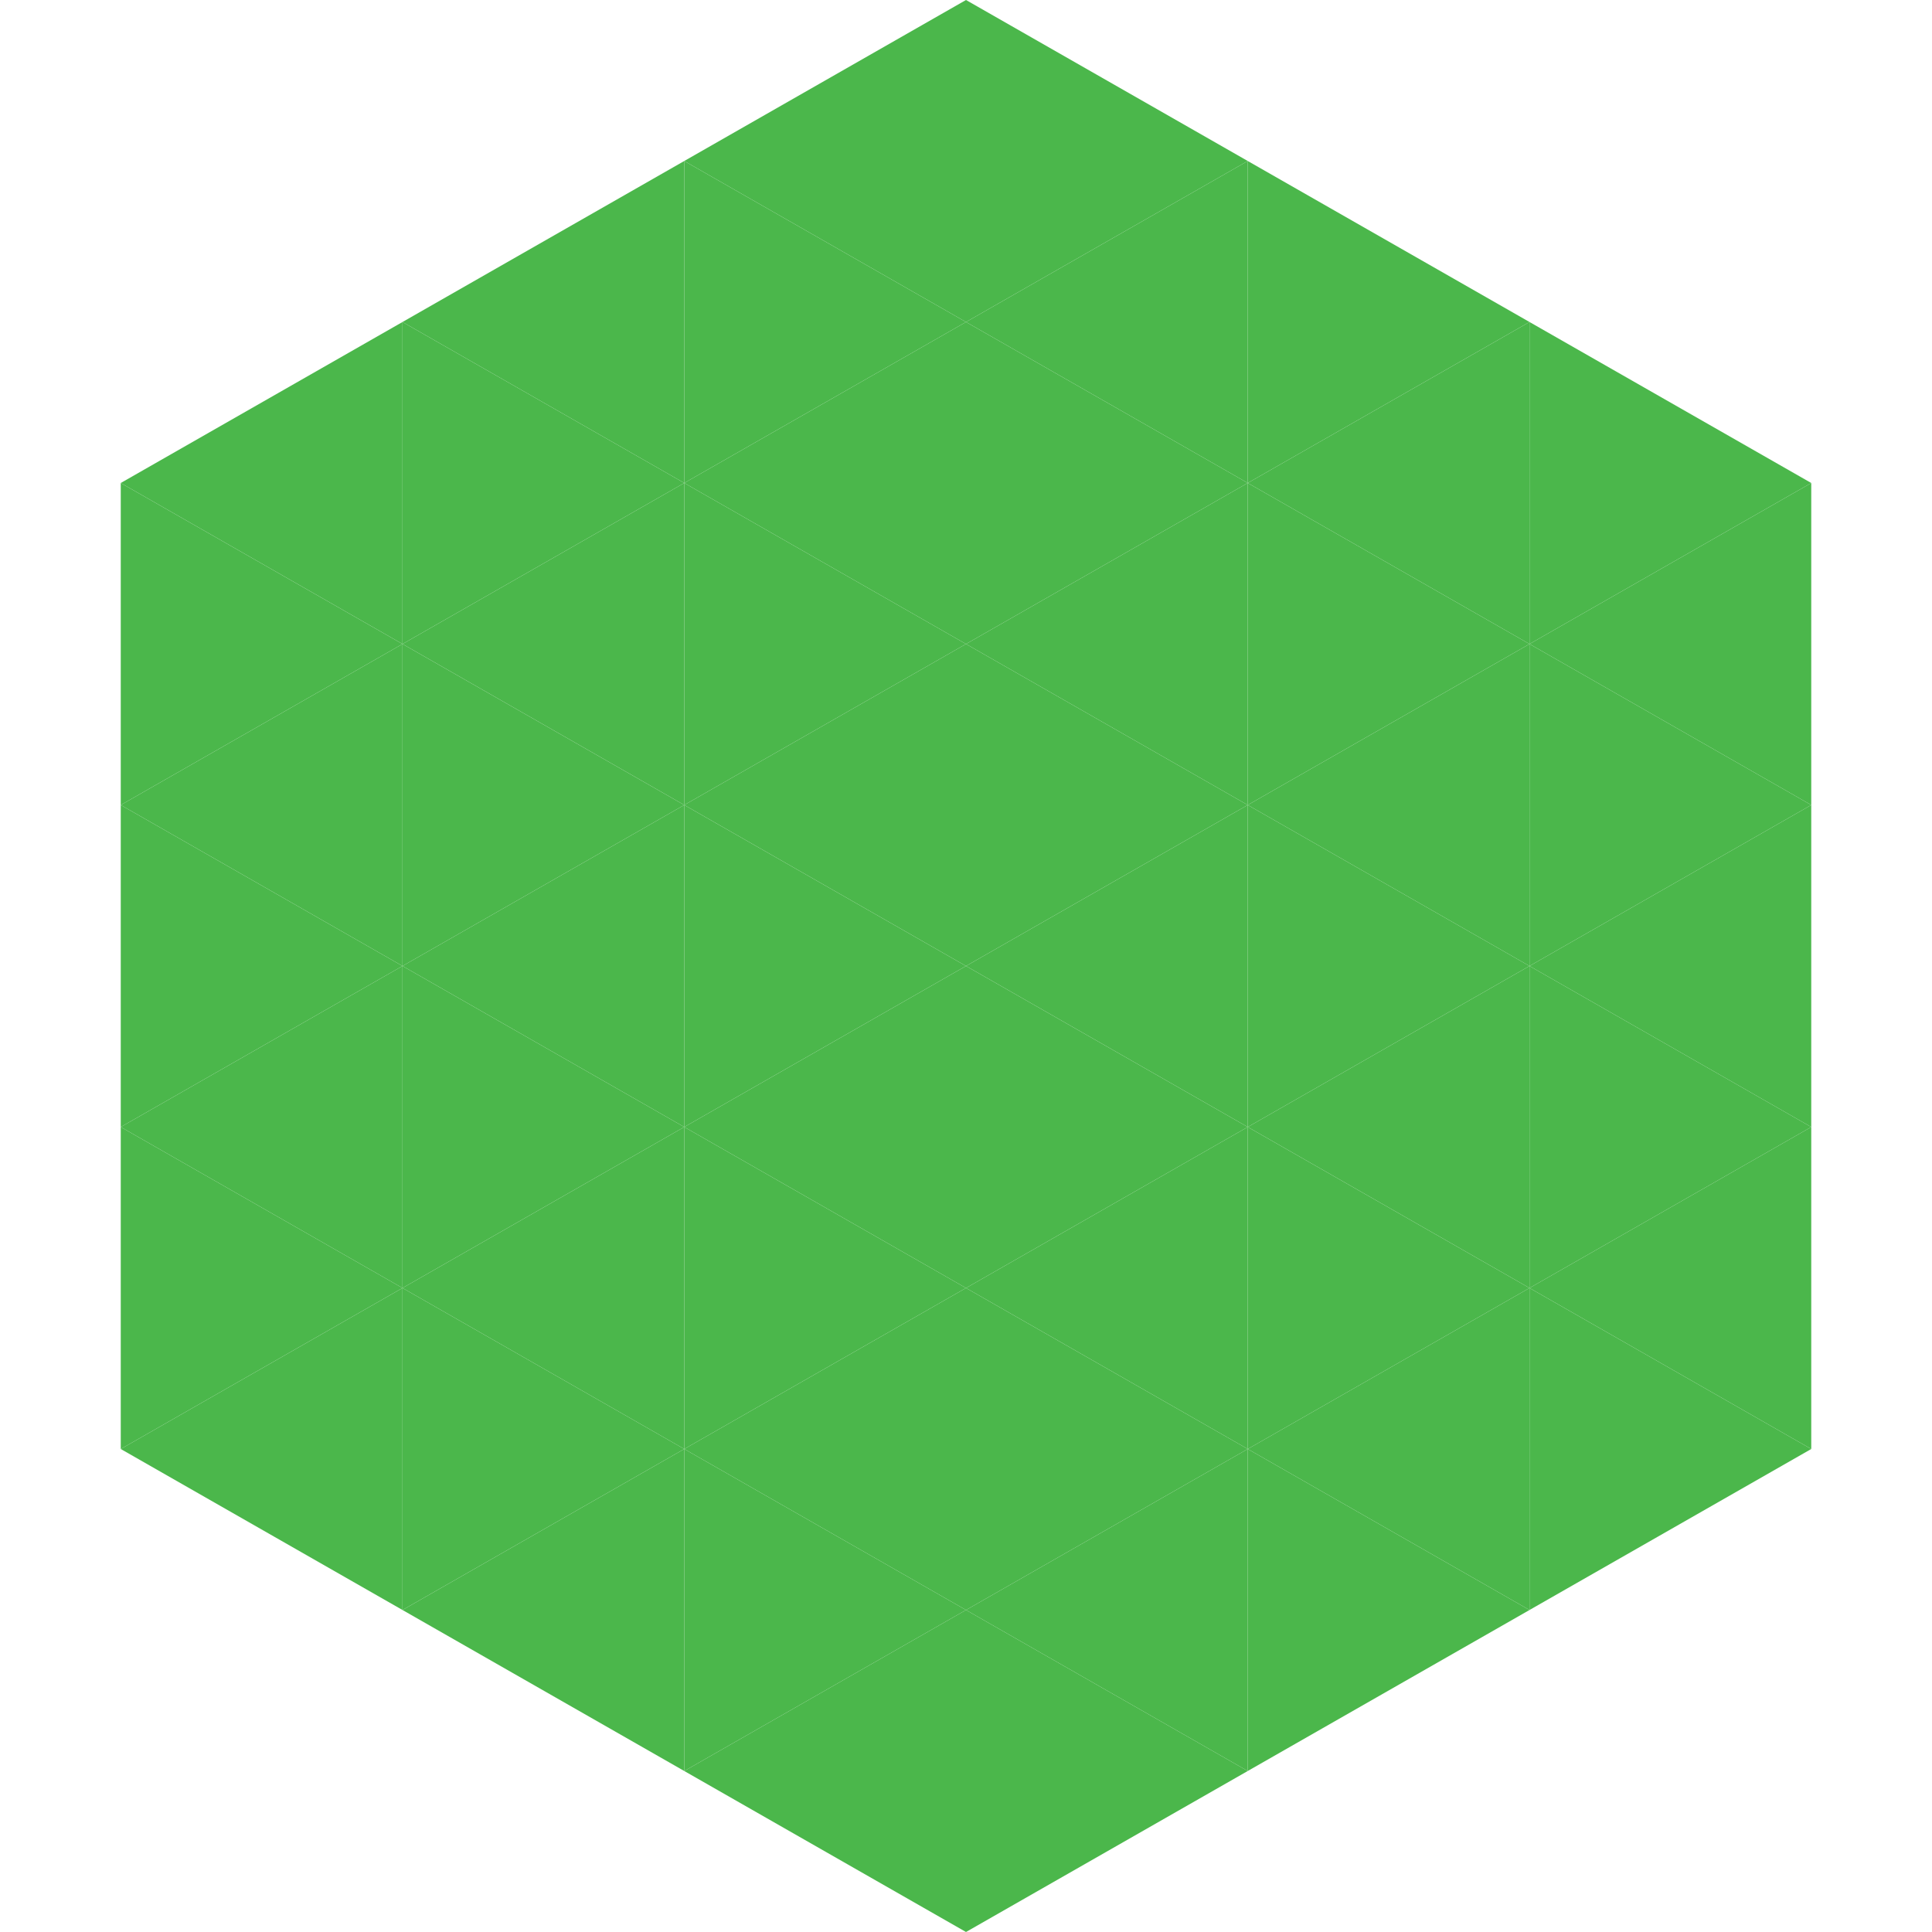
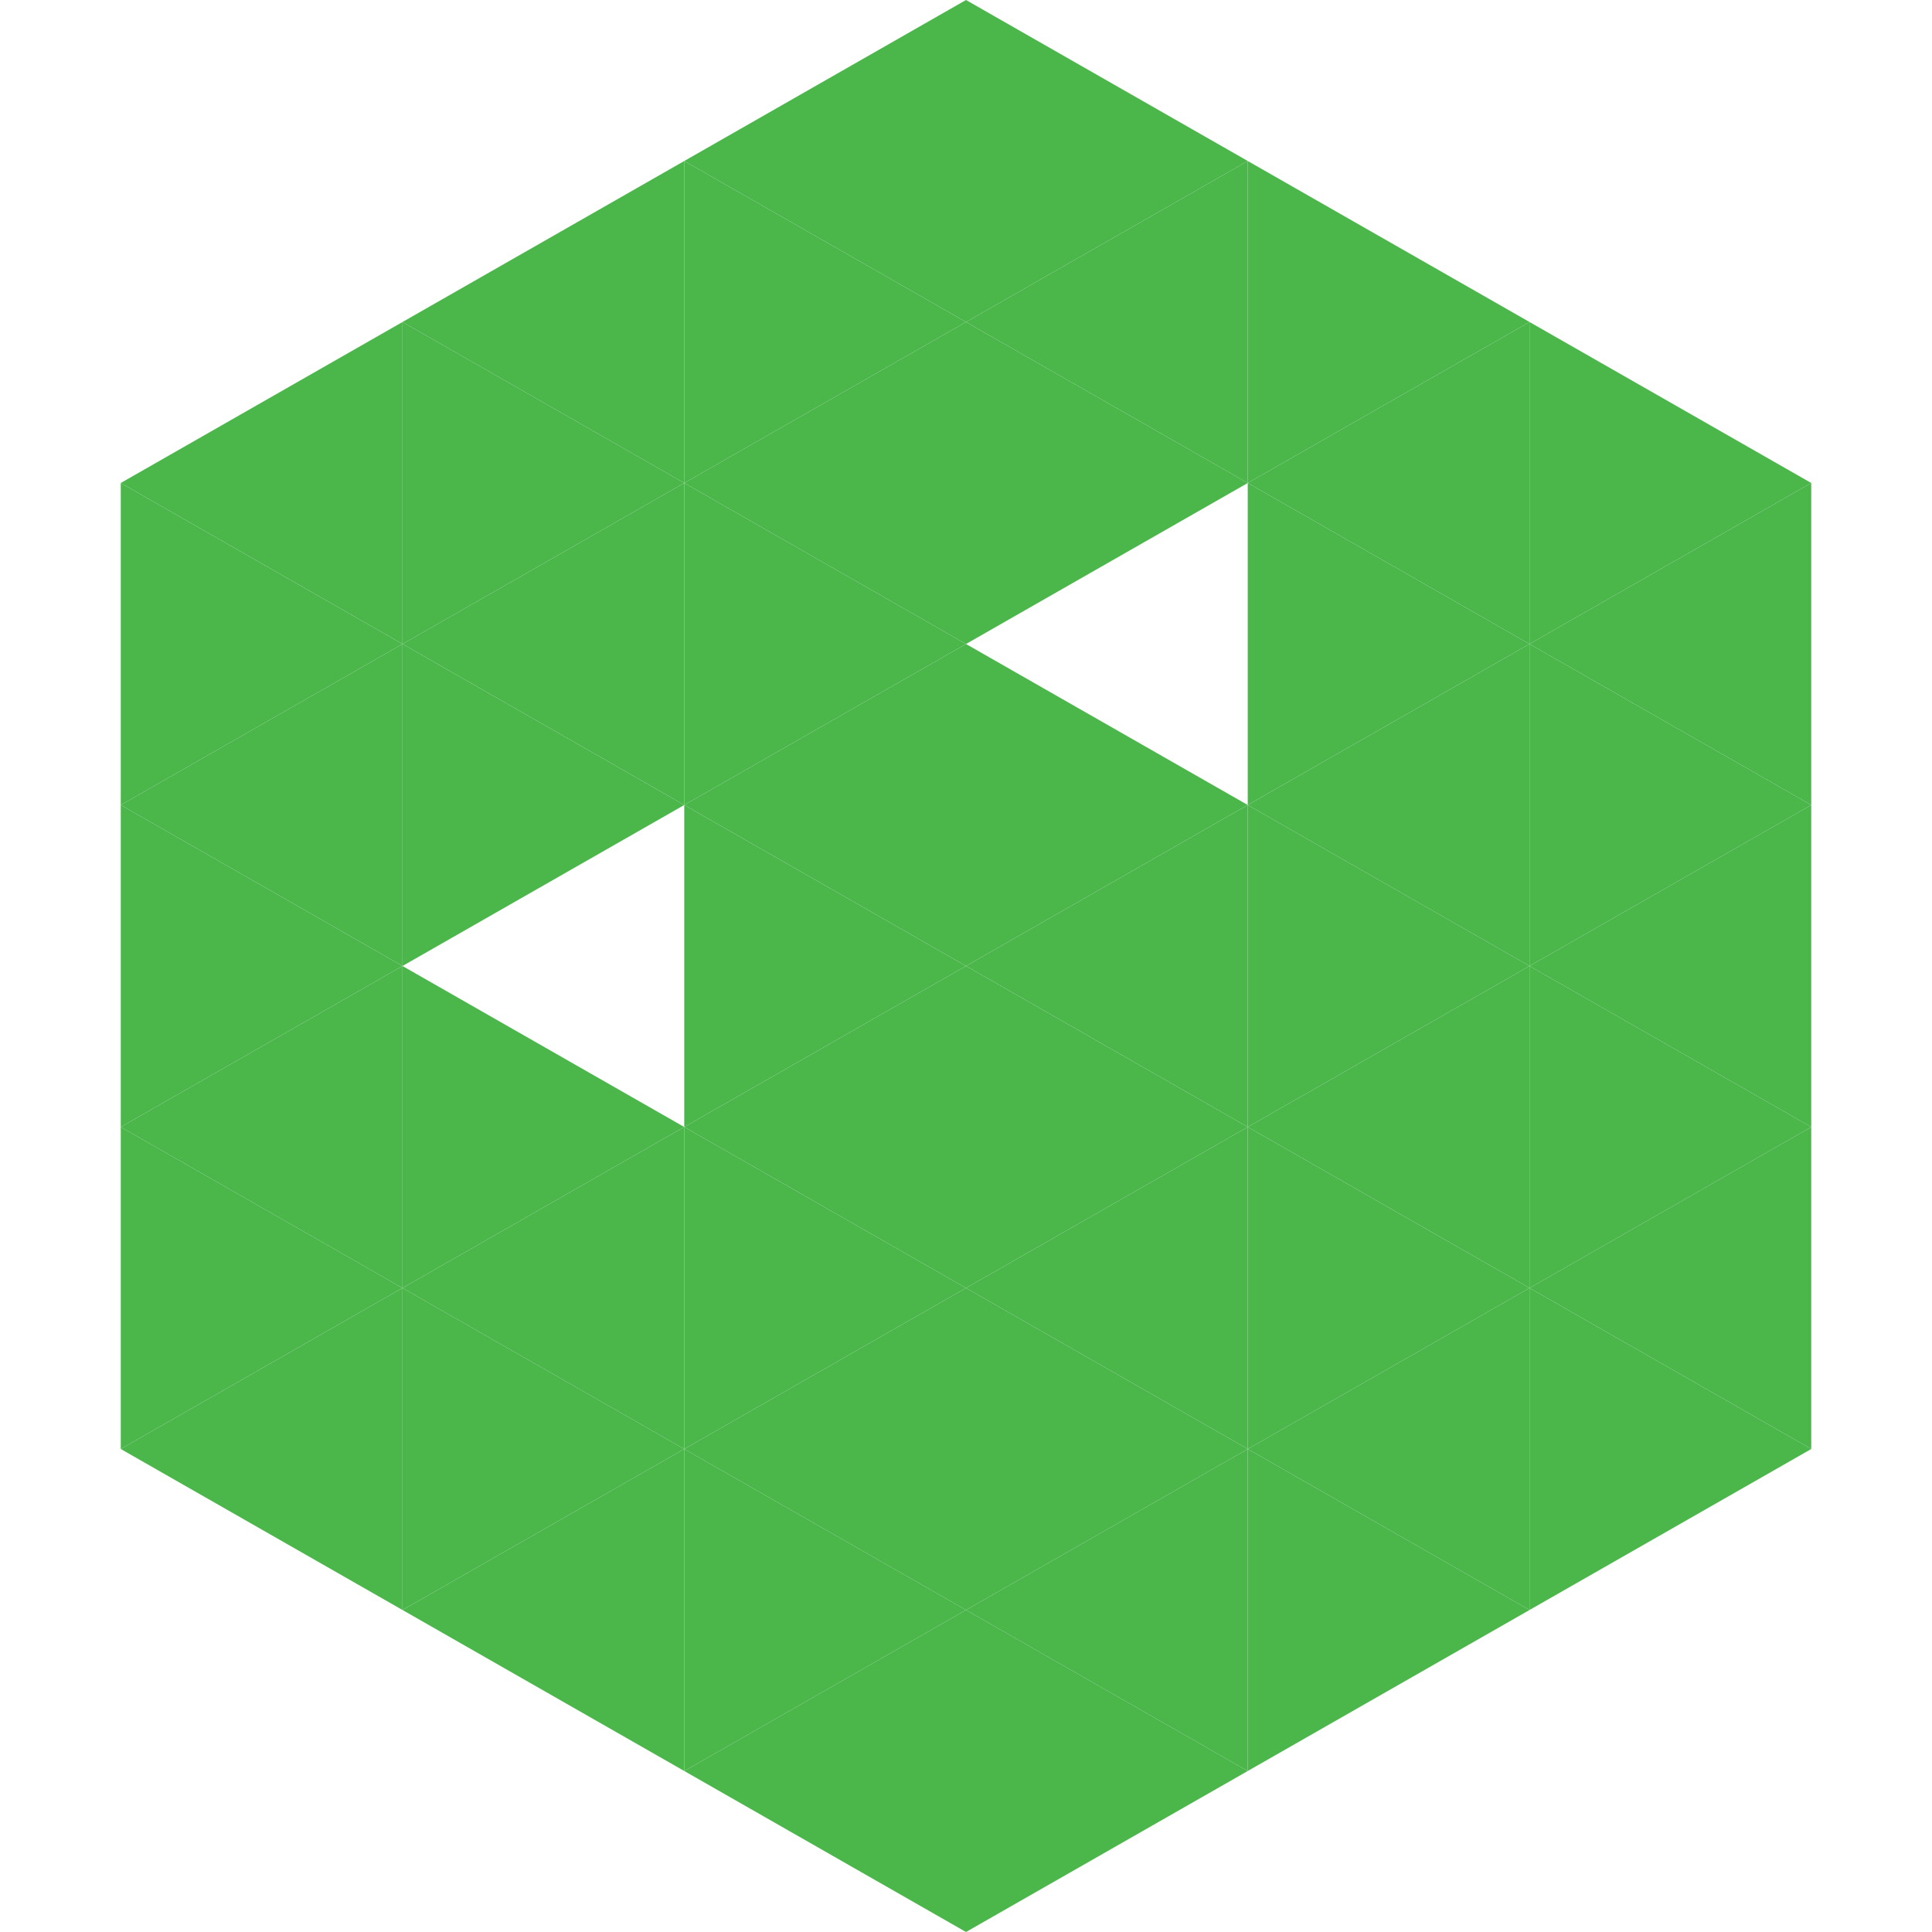
<svg xmlns="http://www.w3.org/2000/svg" width="240" height="240">
  <polygon points="50,40 15,60 50,80" style="fill:rgb(75,183,75)" />
  <polygon points="190,40 225,60 190,80" style="fill:rgb(75,183,75)" />
  <polygon points="15,60 50,80 15,100" style="fill:rgb(75,183,75)" />
  <polygon points="225,60 190,80 225,100" style="fill:rgb(75,183,75)" />
  <polygon points="50,80 15,100 50,120" style="fill:rgb(75,183,75)" />
  <polygon points="190,80 225,100 190,120" style="fill:rgb(75,183,75)" />
  <polygon points="15,100 50,120 15,140" style="fill:rgb(75,183,75)" />
  <polygon points="225,100 190,120 225,140" style="fill:rgb(75,183,75)" />
  <polygon points="50,120 15,140 50,160" style="fill:rgb(75,183,75)" />
  <polygon points="190,120 225,140 190,160" style="fill:rgb(75,183,75)" />
  <polygon points="15,140 50,160 15,180" style="fill:rgb(75,183,75)" />
  <polygon points="225,140 190,160 225,180" style="fill:rgb(75,183,75)" />
  <polygon points="50,160 15,180 50,200" style="fill:rgb(75,183,75)" />
  <polygon points="190,160 225,180 190,200" style="fill:rgb(75,183,75)" />
  <polygon points="15,180 50,200 15,220" style="fill:rgb(255,255,255); fill-opacity:0" />
  <polygon points="225,180 190,200 225,220" style="fill:rgb(255,255,255); fill-opacity:0" />
  <polygon points="50,0 85,20 50,40" style="fill:rgb(255,255,255); fill-opacity:0" />
  <polygon points="190,0 155,20 190,40" style="fill:rgb(255,255,255); fill-opacity:0" />
  <polygon points="85,20 50,40 85,60" style="fill:rgb(75,183,75)" />
  <polygon points="155,20 190,40 155,60" style="fill:rgb(75,183,75)" />
  <polygon points="50,40 85,60 50,80" style="fill:rgb(75,183,75)" />
  <polygon points="190,40 155,60 190,80" style="fill:rgb(75,183,75)" />
  <polygon points="85,60 50,80 85,100" style="fill:rgb(75,183,75)" />
  <polygon points="155,60 190,80 155,100" style="fill:rgb(75,183,75)" />
  <polygon points="50,80 85,100 50,120" style="fill:rgb(75,183,75)" />
  <polygon points="190,80 155,100 190,120" style="fill:rgb(75,183,75)" />
-   <polygon points="85,100 50,120 85,140" style="fill:rgb(75,183,75)" />
  <polygon points="155,100 190,120 155,140" style="fill:rgb(75,183,75)" />
  <polygon points="50,120 85,140 50,160" style="fill:rgb(75,183,75)" />
  <polygon points="190,120 155,140 190,160" style="fill:rgb(75,183,75)" />
  <polygon points="85,140 50,160 85,180" style="fill:rgb(75,183,75)" />
  <polygon points="155,140 190,160 155,180" style="fill:rgb(75,183,75)" />
  <polygon points="50,160 85,180 50,200" style="fill:rgb(75,183,75)" />
  <polygon points="190,160 155,180 190,200" style="fill:rgb(75,183,75)" />
  <polygon points="85,180 50,200 85,220" style="fill:rgb(75,183,75)" />
  <polygon points="155,180 190,200 155,220" style="fill:rgb(75,183,75)" />
  <polygon points="120,0 85,20 120,40" style="fill:rgb(75,183,75)" />
  <polygon points="120,0 155,20 120,40" style="fill:rgb(75,183,75)" />
  <polygon points="85,20 120,40 85,60" style="fill:rgb(75,183,75)" />
  <polygon points="155,20 120,40 155,60" style="fill:rgb(75,183,75)" />
  <polygon points="120,40 85,60 120,80" style="fill:rgb(75,183,75)" />
  <polygon points="120,40 155,60 120,80" style="fill:rgb(75,183,75)" />
  <polygon points="85,60 120,80 85,100" style="fill:rgb(75,183,75)" />
-   <polygon points="155,60 120,80 155,100" style="fill:rgb(75,183,75)" />
  <polygon points="120,80 85,100 120,120" style="fill:rgb(75,183,75)" />
  <polygon points="120,80 155,100 120,120" style="fill:rgb(75,183,75)" />
  <polygon points="85,100 120,120 85,140" style="fill:rgb(75,183,75)" />
  <polygon points="155,100 120,120 155,140" style="fill:rgb(75,183,75)" />
  <polygon points="120,120 85,140 120,160" style="fill:rgb(75,183,75)" />
  <polygon points="120,120 155,140 120,160" style="fill:rgb(75,183,75)" />
  <polygon points="85,140 120,160 85,180" style="fill:rgb(75,183,75)" />
  <polygon points="155,140 120,160 155,180" style="fill:rgb(75,183,75)" />
  <polygon points="120,160 85,180 120,200" style="fill:rgb(75,183,75)" />
  <polygon points="120,160 155,180 120,200" style="fill:rgb(75,183,75)" />
  <polygon points="85,180 120,200 85,220" style="fill:rgb(75,183,75)" />
  <polygon points="155,180 120,200 155,220" style="fill:rgb(75,183,75)" />
  <polygon points="120,200 85,220 120,240" style="fill:rgb(75,183,75)" />
  <polygon points="120,200 155,220 120,240" style="fill:rgb(75,183,75)" />
  <polygon points="85,220 120,240 85,260" style="fill:rgb(255,255,255); fill-opacity:0" />
  <polygon points="155,220 120,240 155,260" style="fill:rgb(255,255,255); fill-opacity:0" />
</svg>